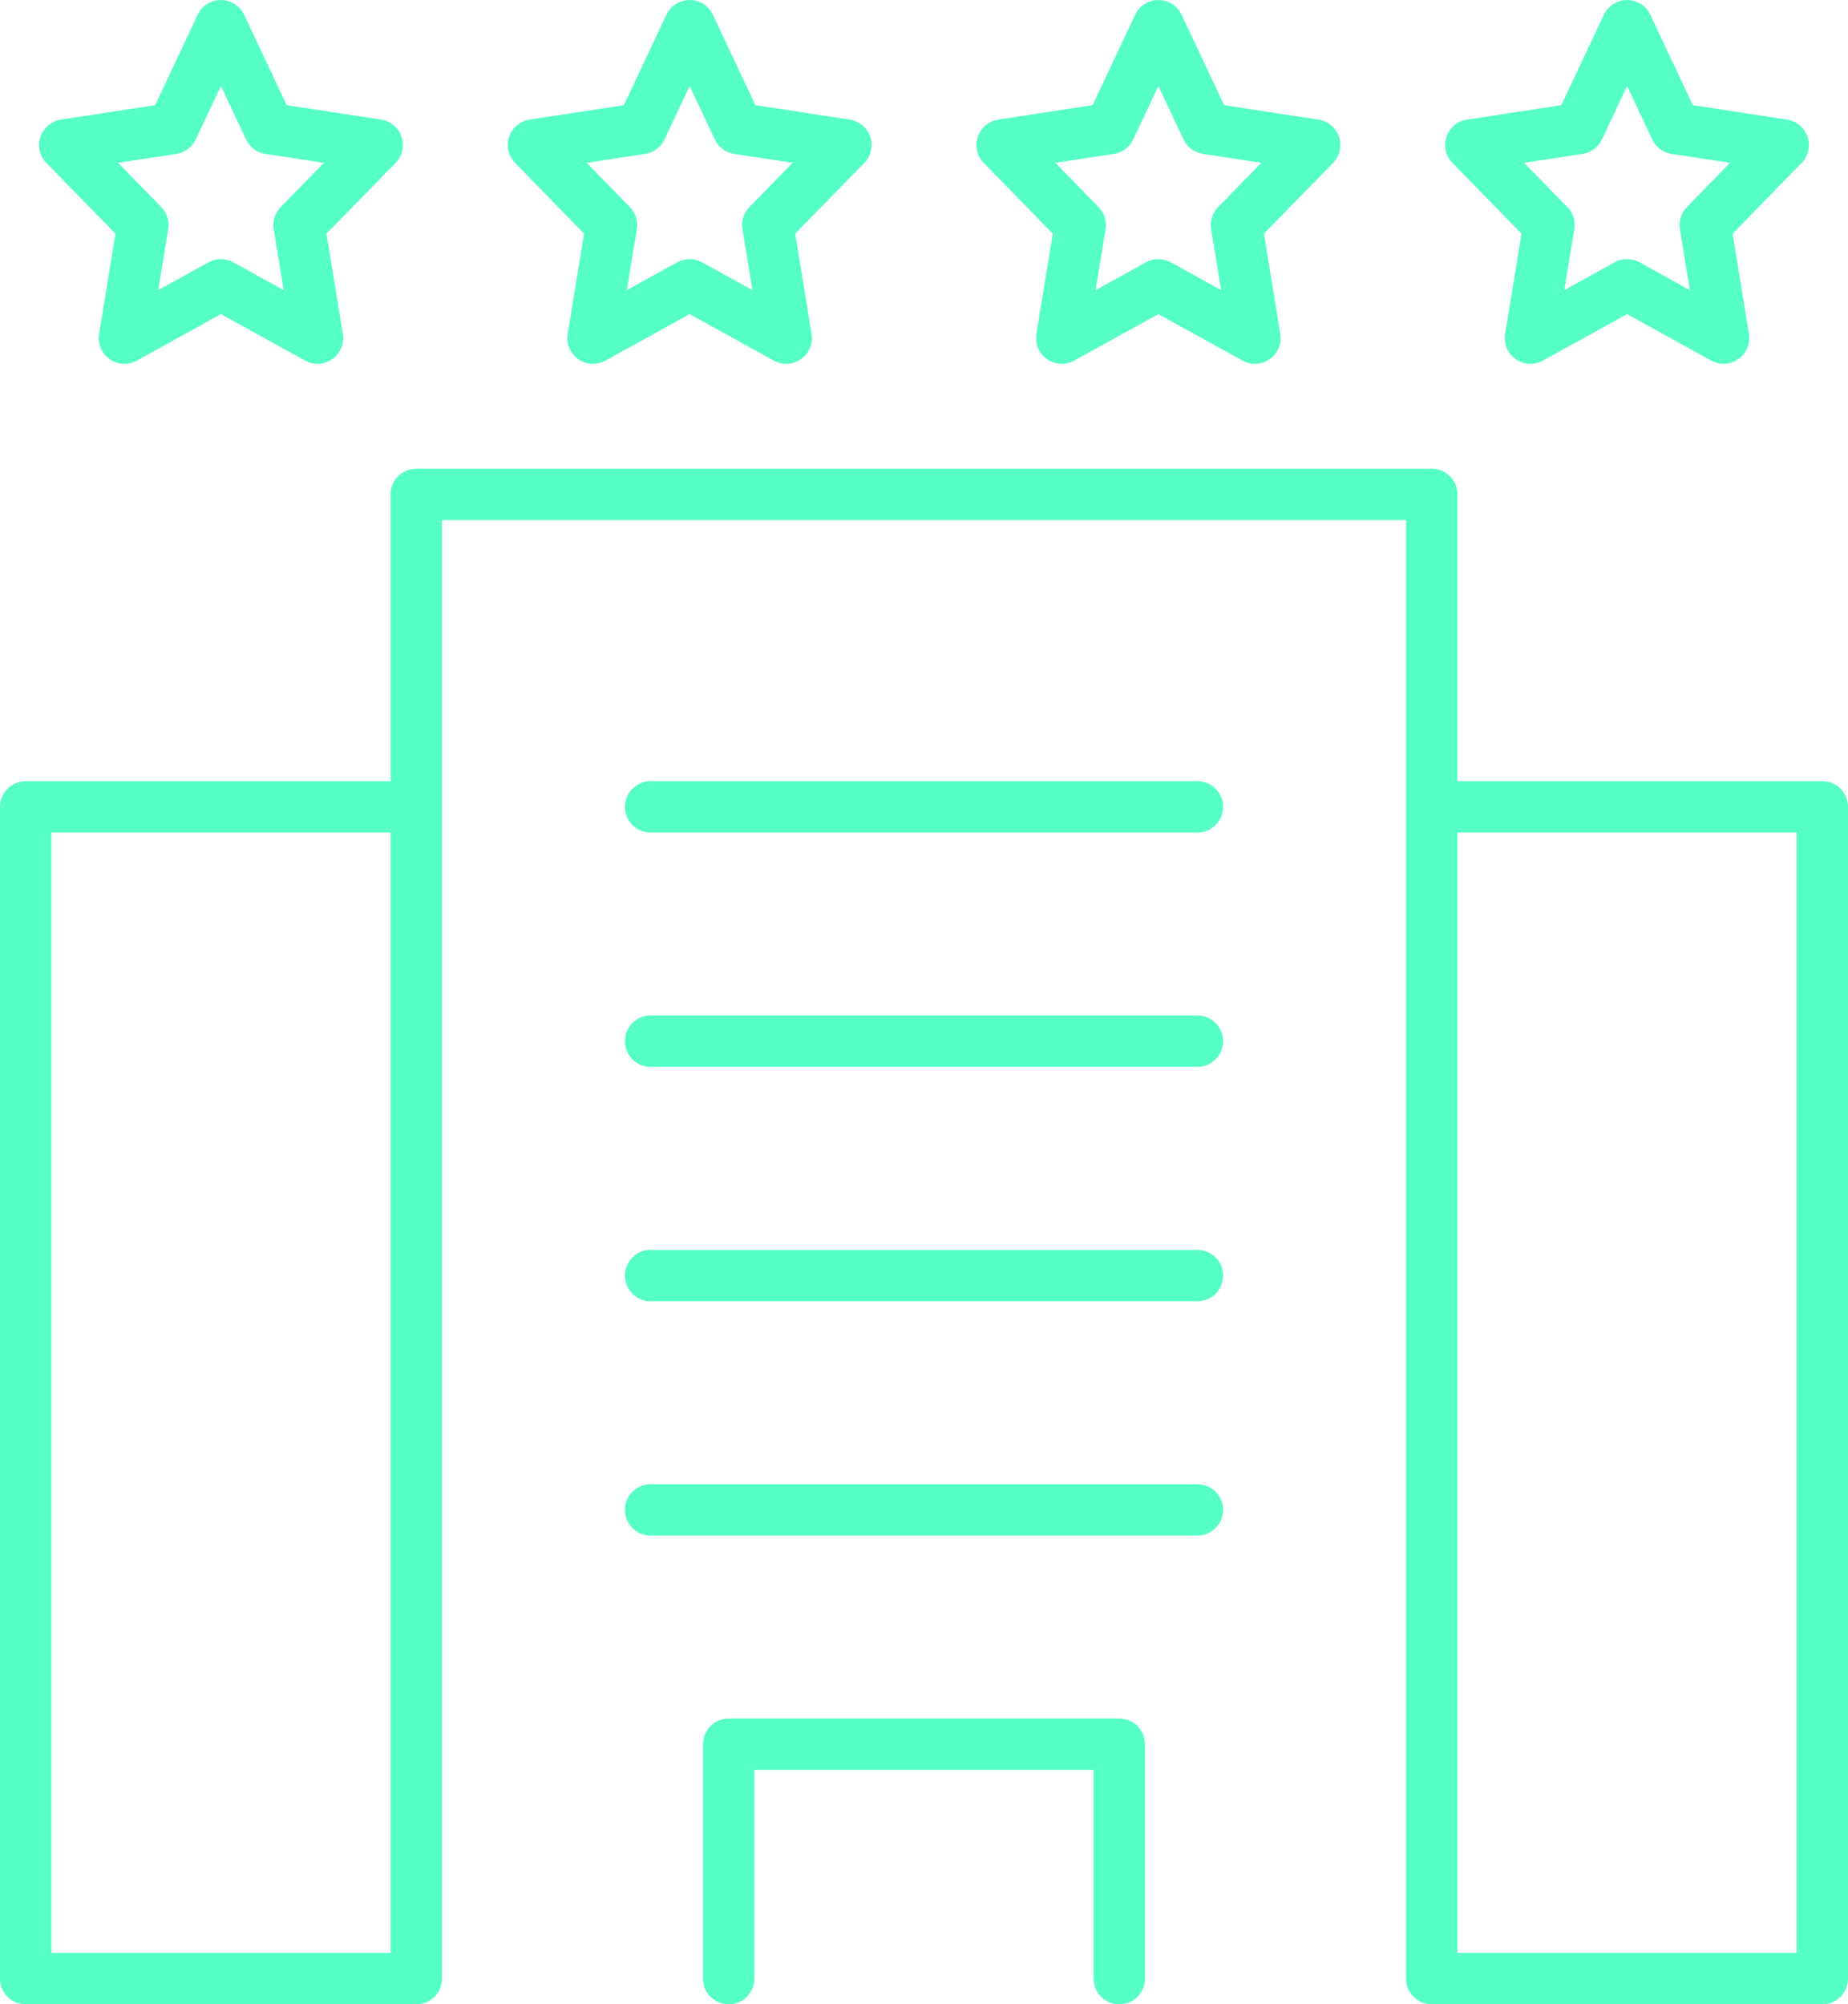
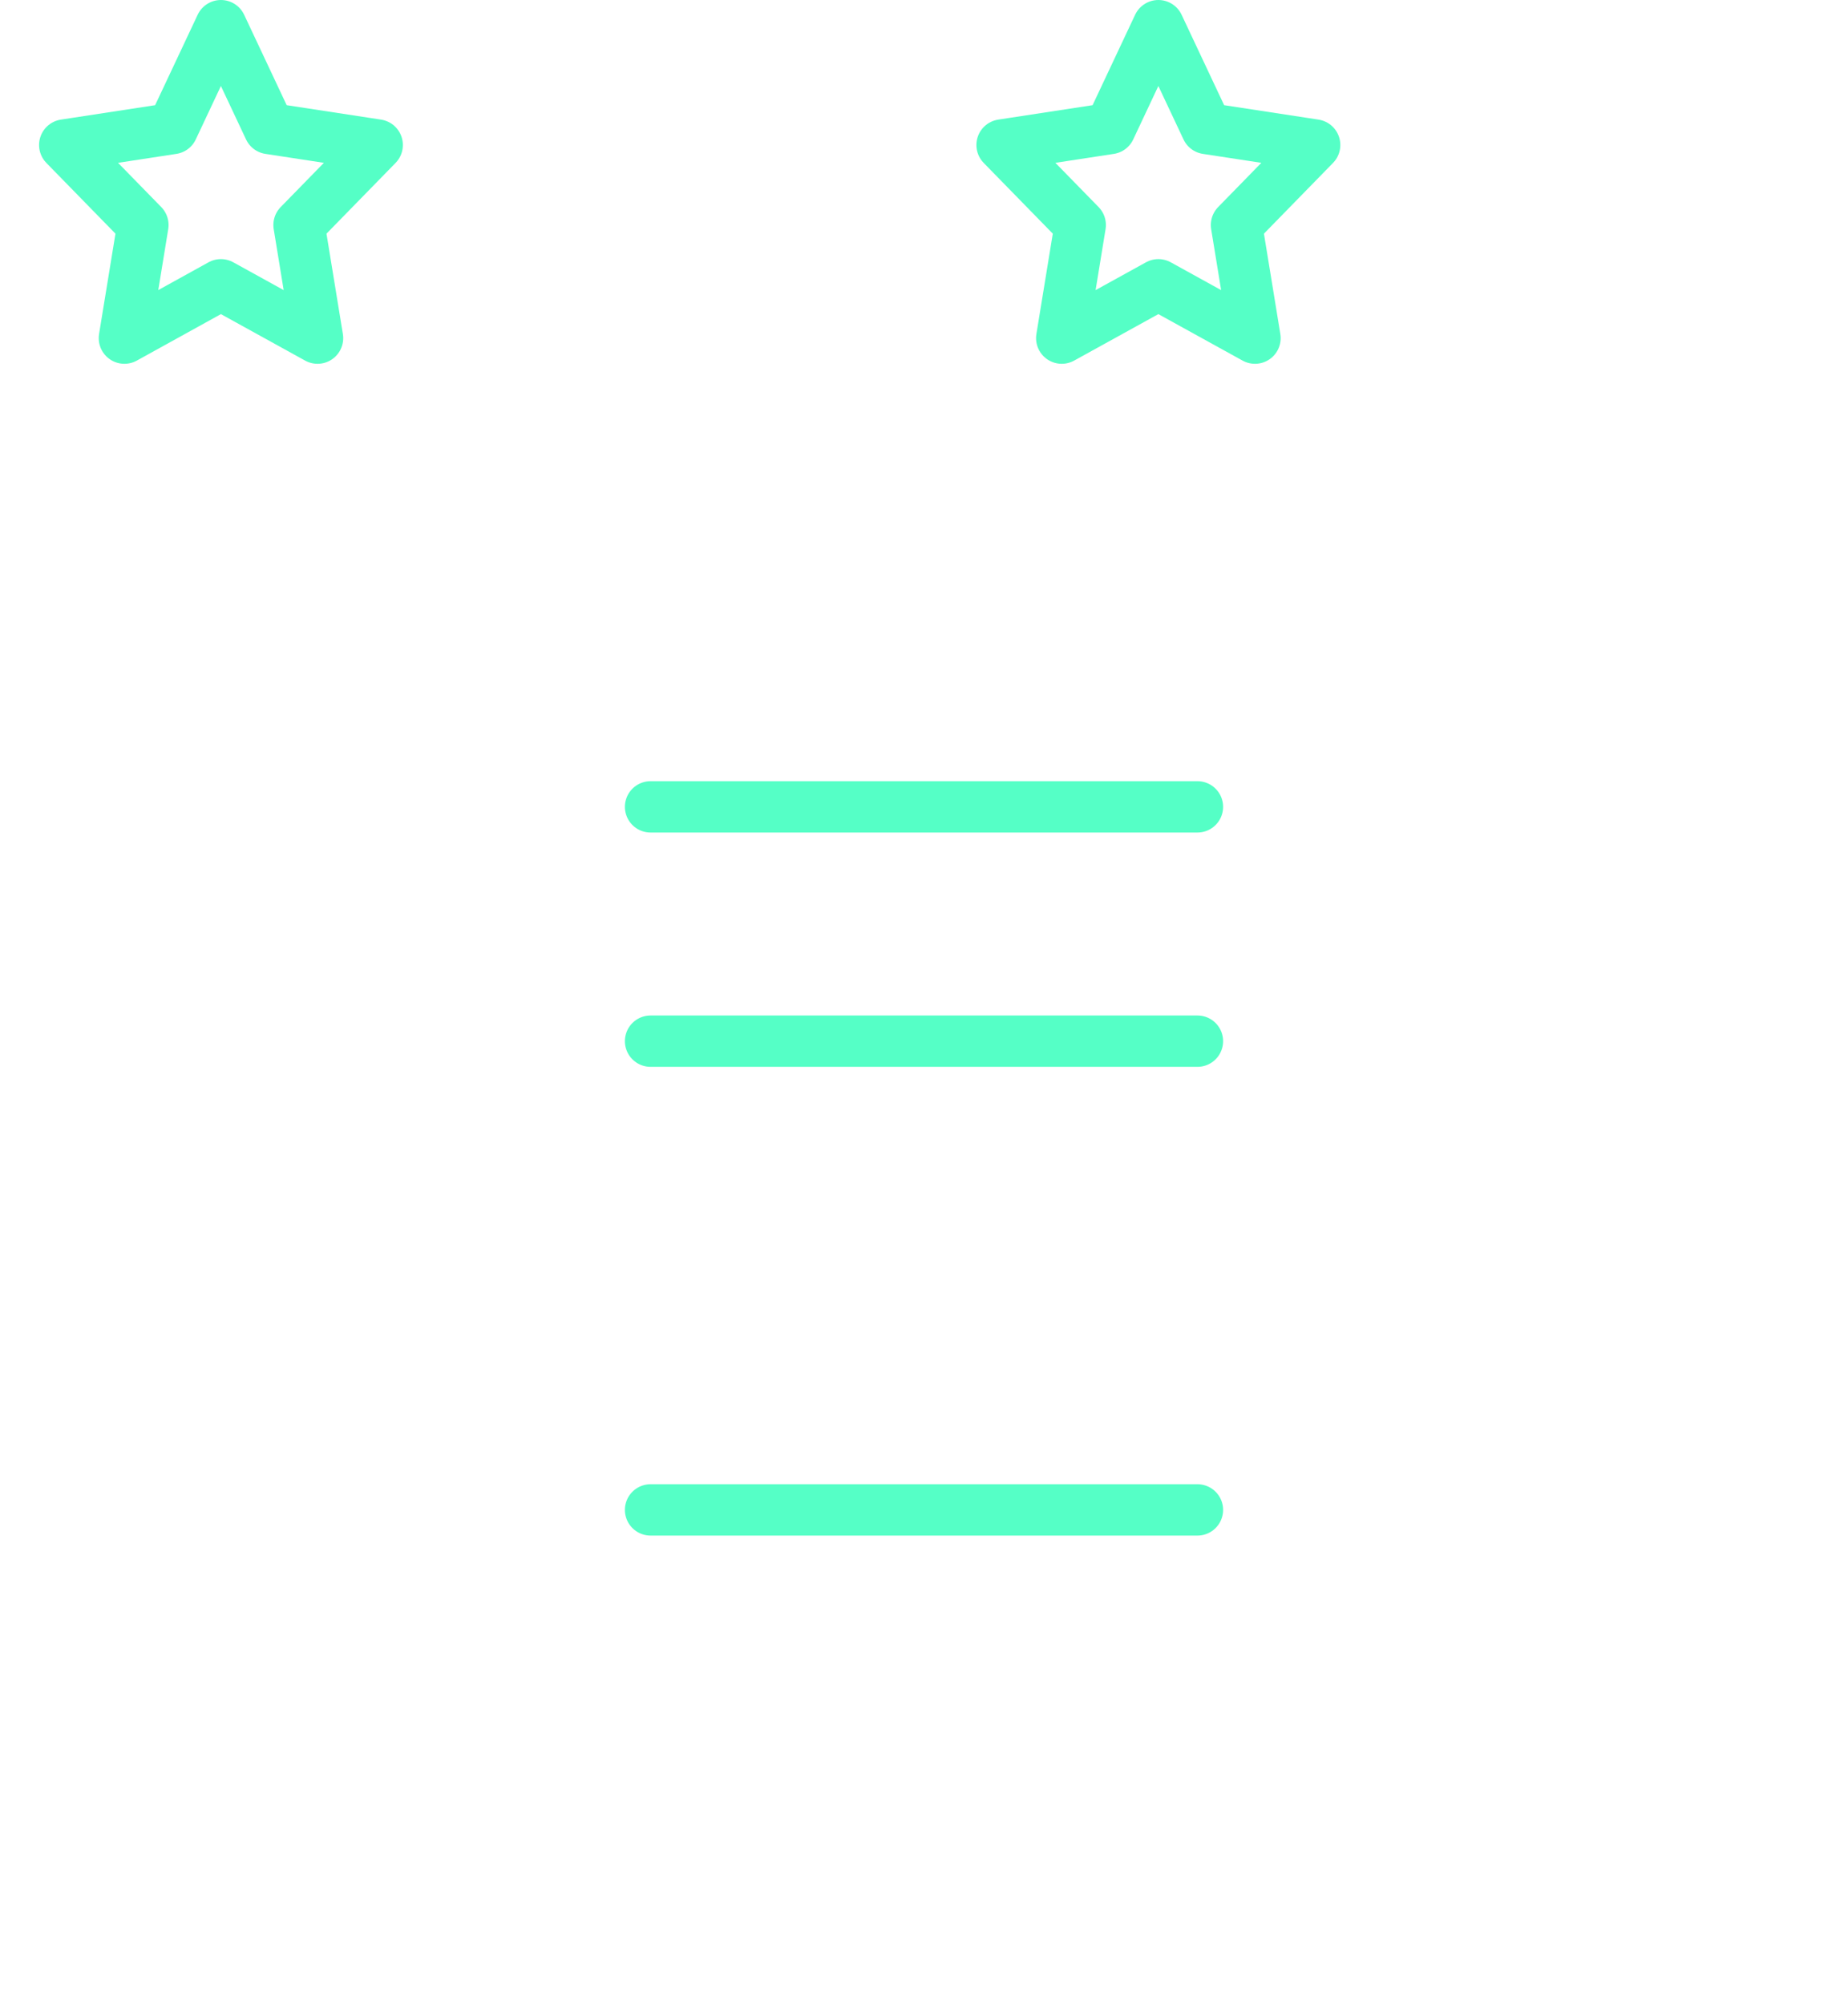
<svg xmlns="http://www.w3.org/2000/svg" id="Layer_2" viewBox="0 0 148.99 161.59">
  <defs>
    <style>.cls-1{fill:none;stroke:#55ffc6;stroke-linecap:round;stroke-linejoin:round;stroke-width:4.14px;}</style>
  </defs>
  <g id="Layer_1-2">
-     <polyline class="cls-1" points="115.43 65.05 146.92 65.05 146.92 159.52 115.43 159.52 115.43 39.86 33.56 39.86 33.56 159.52 2.07 159.52 2.07 65.05 33.56 65.05" />
    <line class="cls-1" x1="52.45" y1="65.05" x2="96.54" y2="65.05" />
    <line class="cls-1" x1="52.45" y1="83.94" x2="96.54" y2="83.94" />
-     <line class="cls-1" x1="52.45" y1="102.84" x2="96.54" y2="102.84" />
    <line class="cls-1" x1="52.45" y1="121.73" x2="96.54" y2="121.73" />
-     <polyline class="cls-1" points="58.75 159.52 58.75 140.62 90.24 140.62 90.24 159.52" />
    <polygon class="cls-1" points="17.81 22.96 10.03 27.26 11.52 18.14 5.22 11.69 13.91 10.36 17.81 2.07 21.71 10.36 30.41 11.69 24.11 18.14 25.6 27.26 17.81 22.96" />
-     <polygon class="cls-1" points="55.6 22.96 47.81 27.26 49.3 18.14 43.01 11.69 51.7 10.36 55.6 2.07 59.5 10.36 68.2 11.69 61.9 18.14 63.39 27.26 55.6 22.96" />
    <polygon class="cls-1" points="93.39 22.96 85.6 27.26 87.09 18.14 80.79 11.69 89.49 10.36 93.39 2.07 97.29 10.36 105.99 11.69 99.69 18.14 101.18 27.26 93.39 22.96" />
-     <polygon class="cls-1" points="131.18 22.96 123.39 27.26 124.88 18.14 118.58 11.69 127.28 10.36 131.18 2.07 135.08 10.36 143.77 11.69 137.48 18.14 138.96 27.26 131.18 22.96" />
  </g>
</svg>